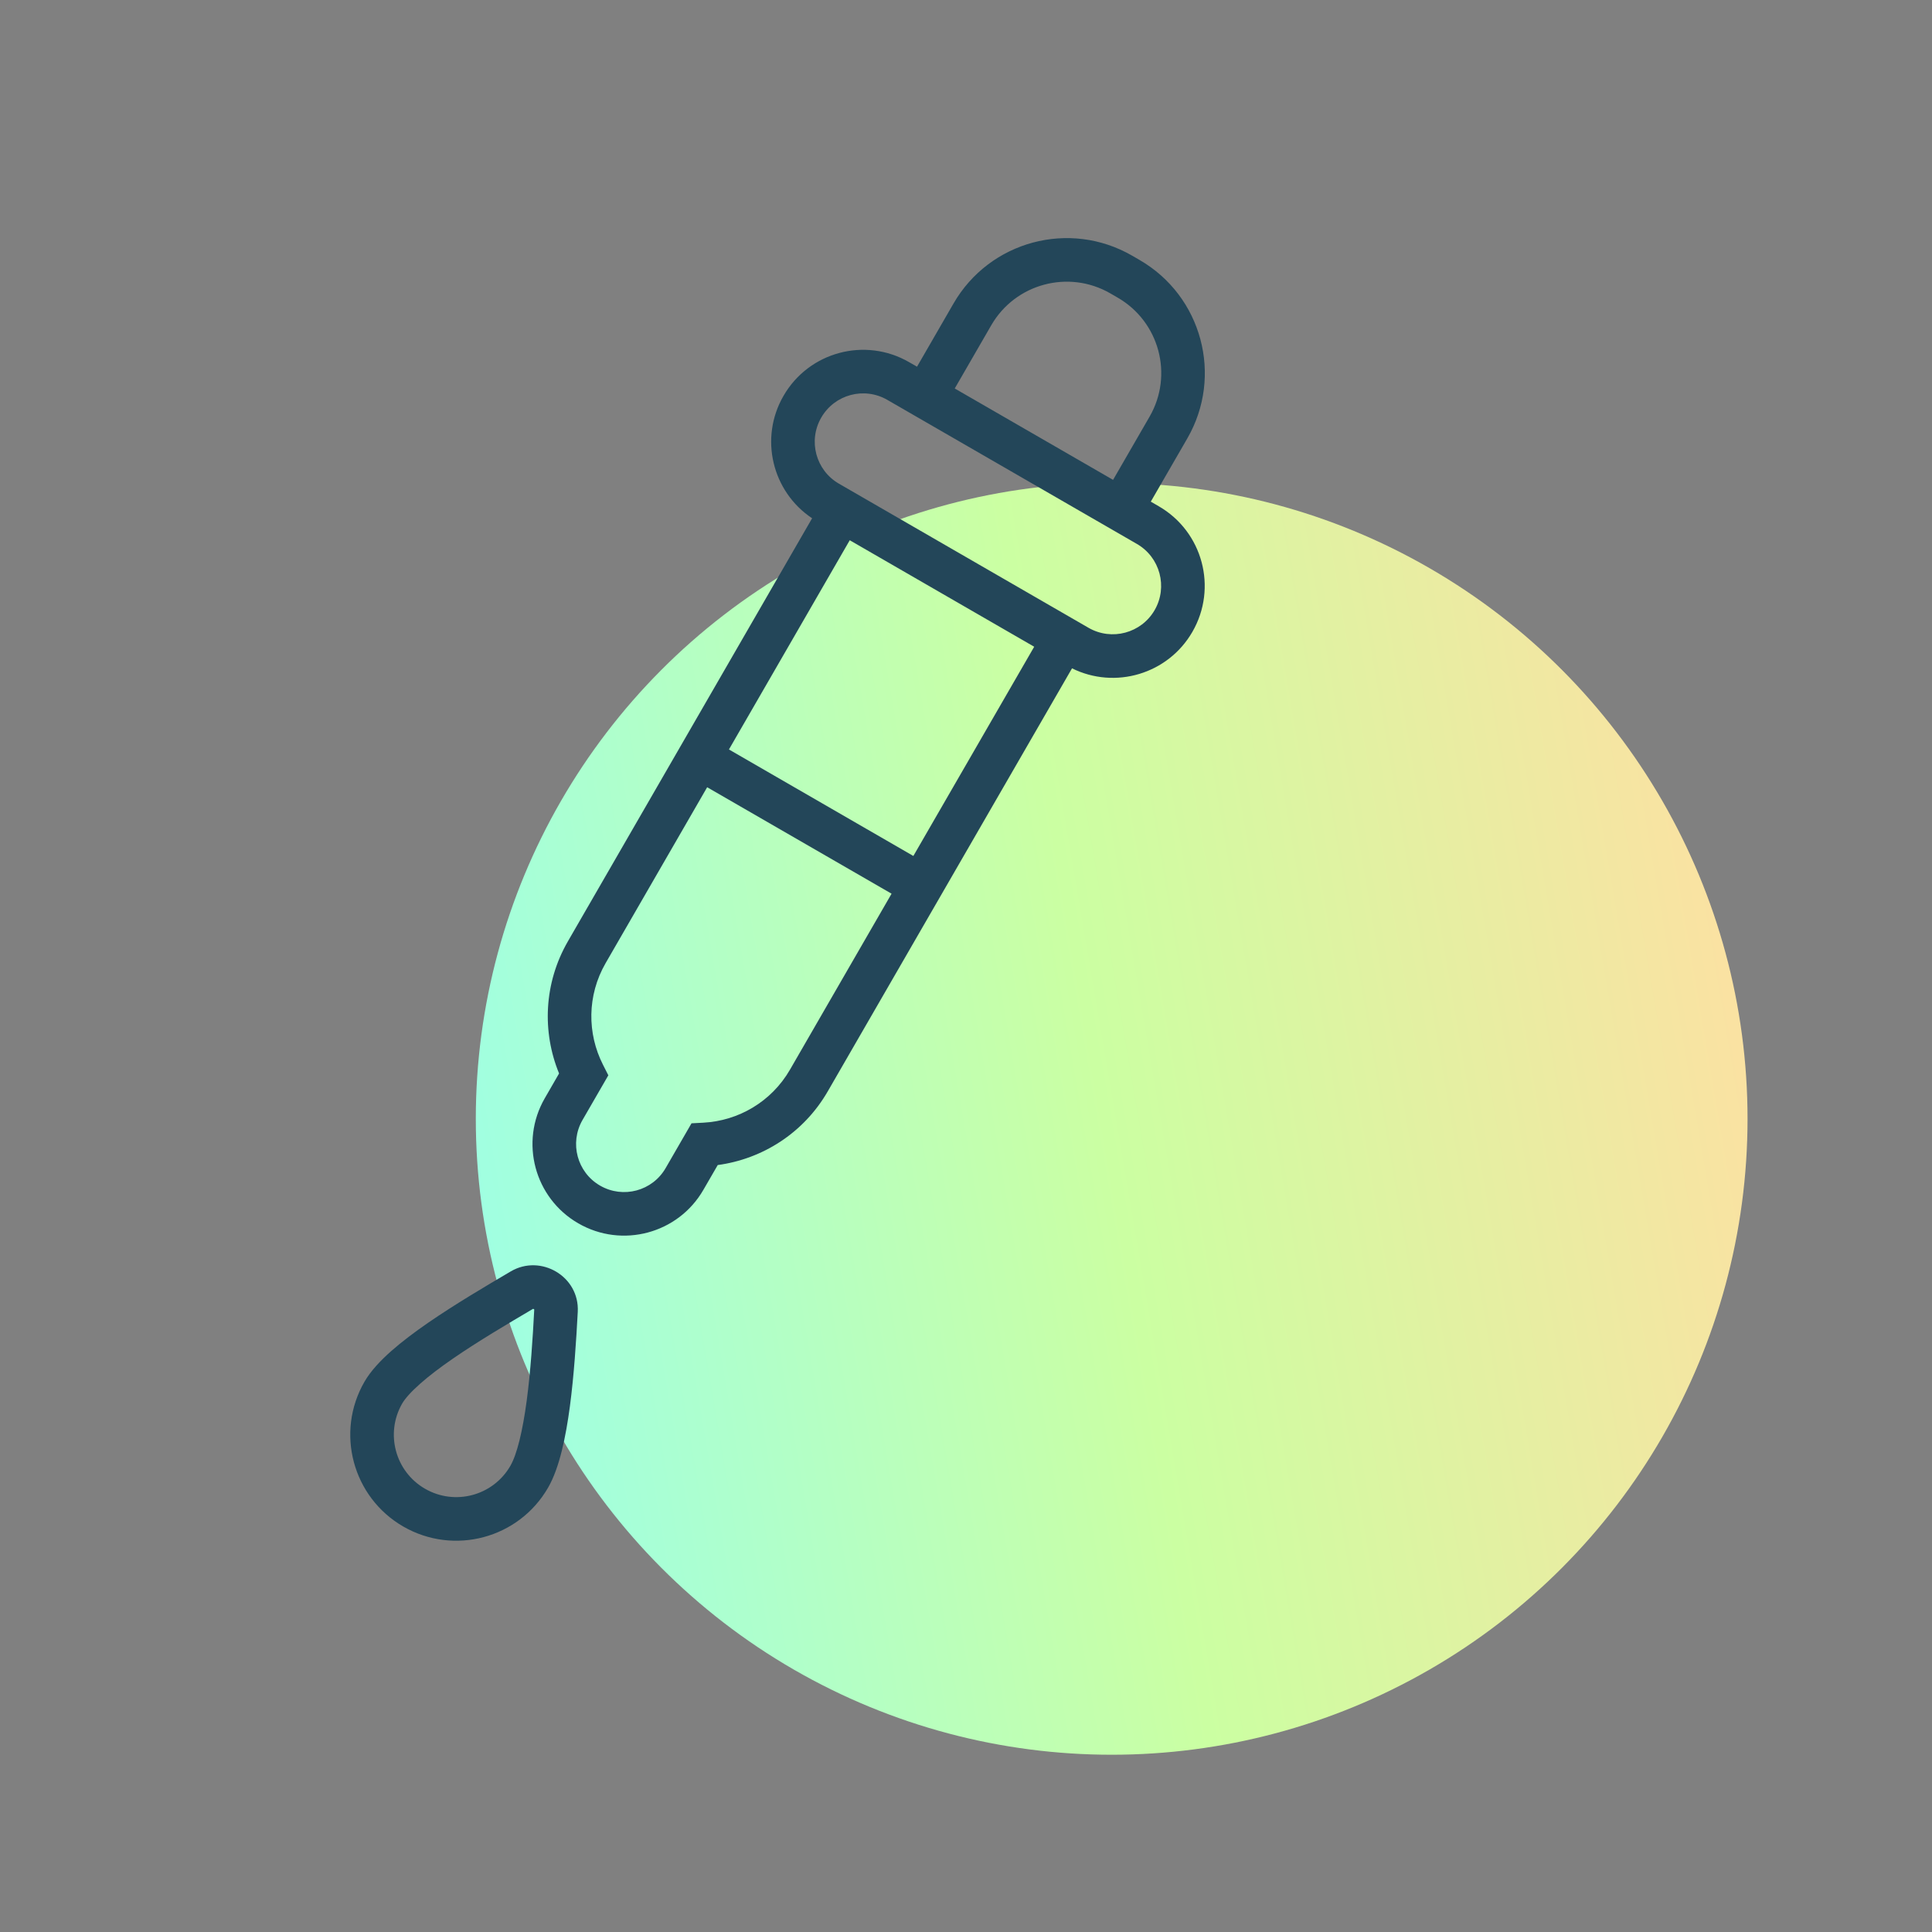
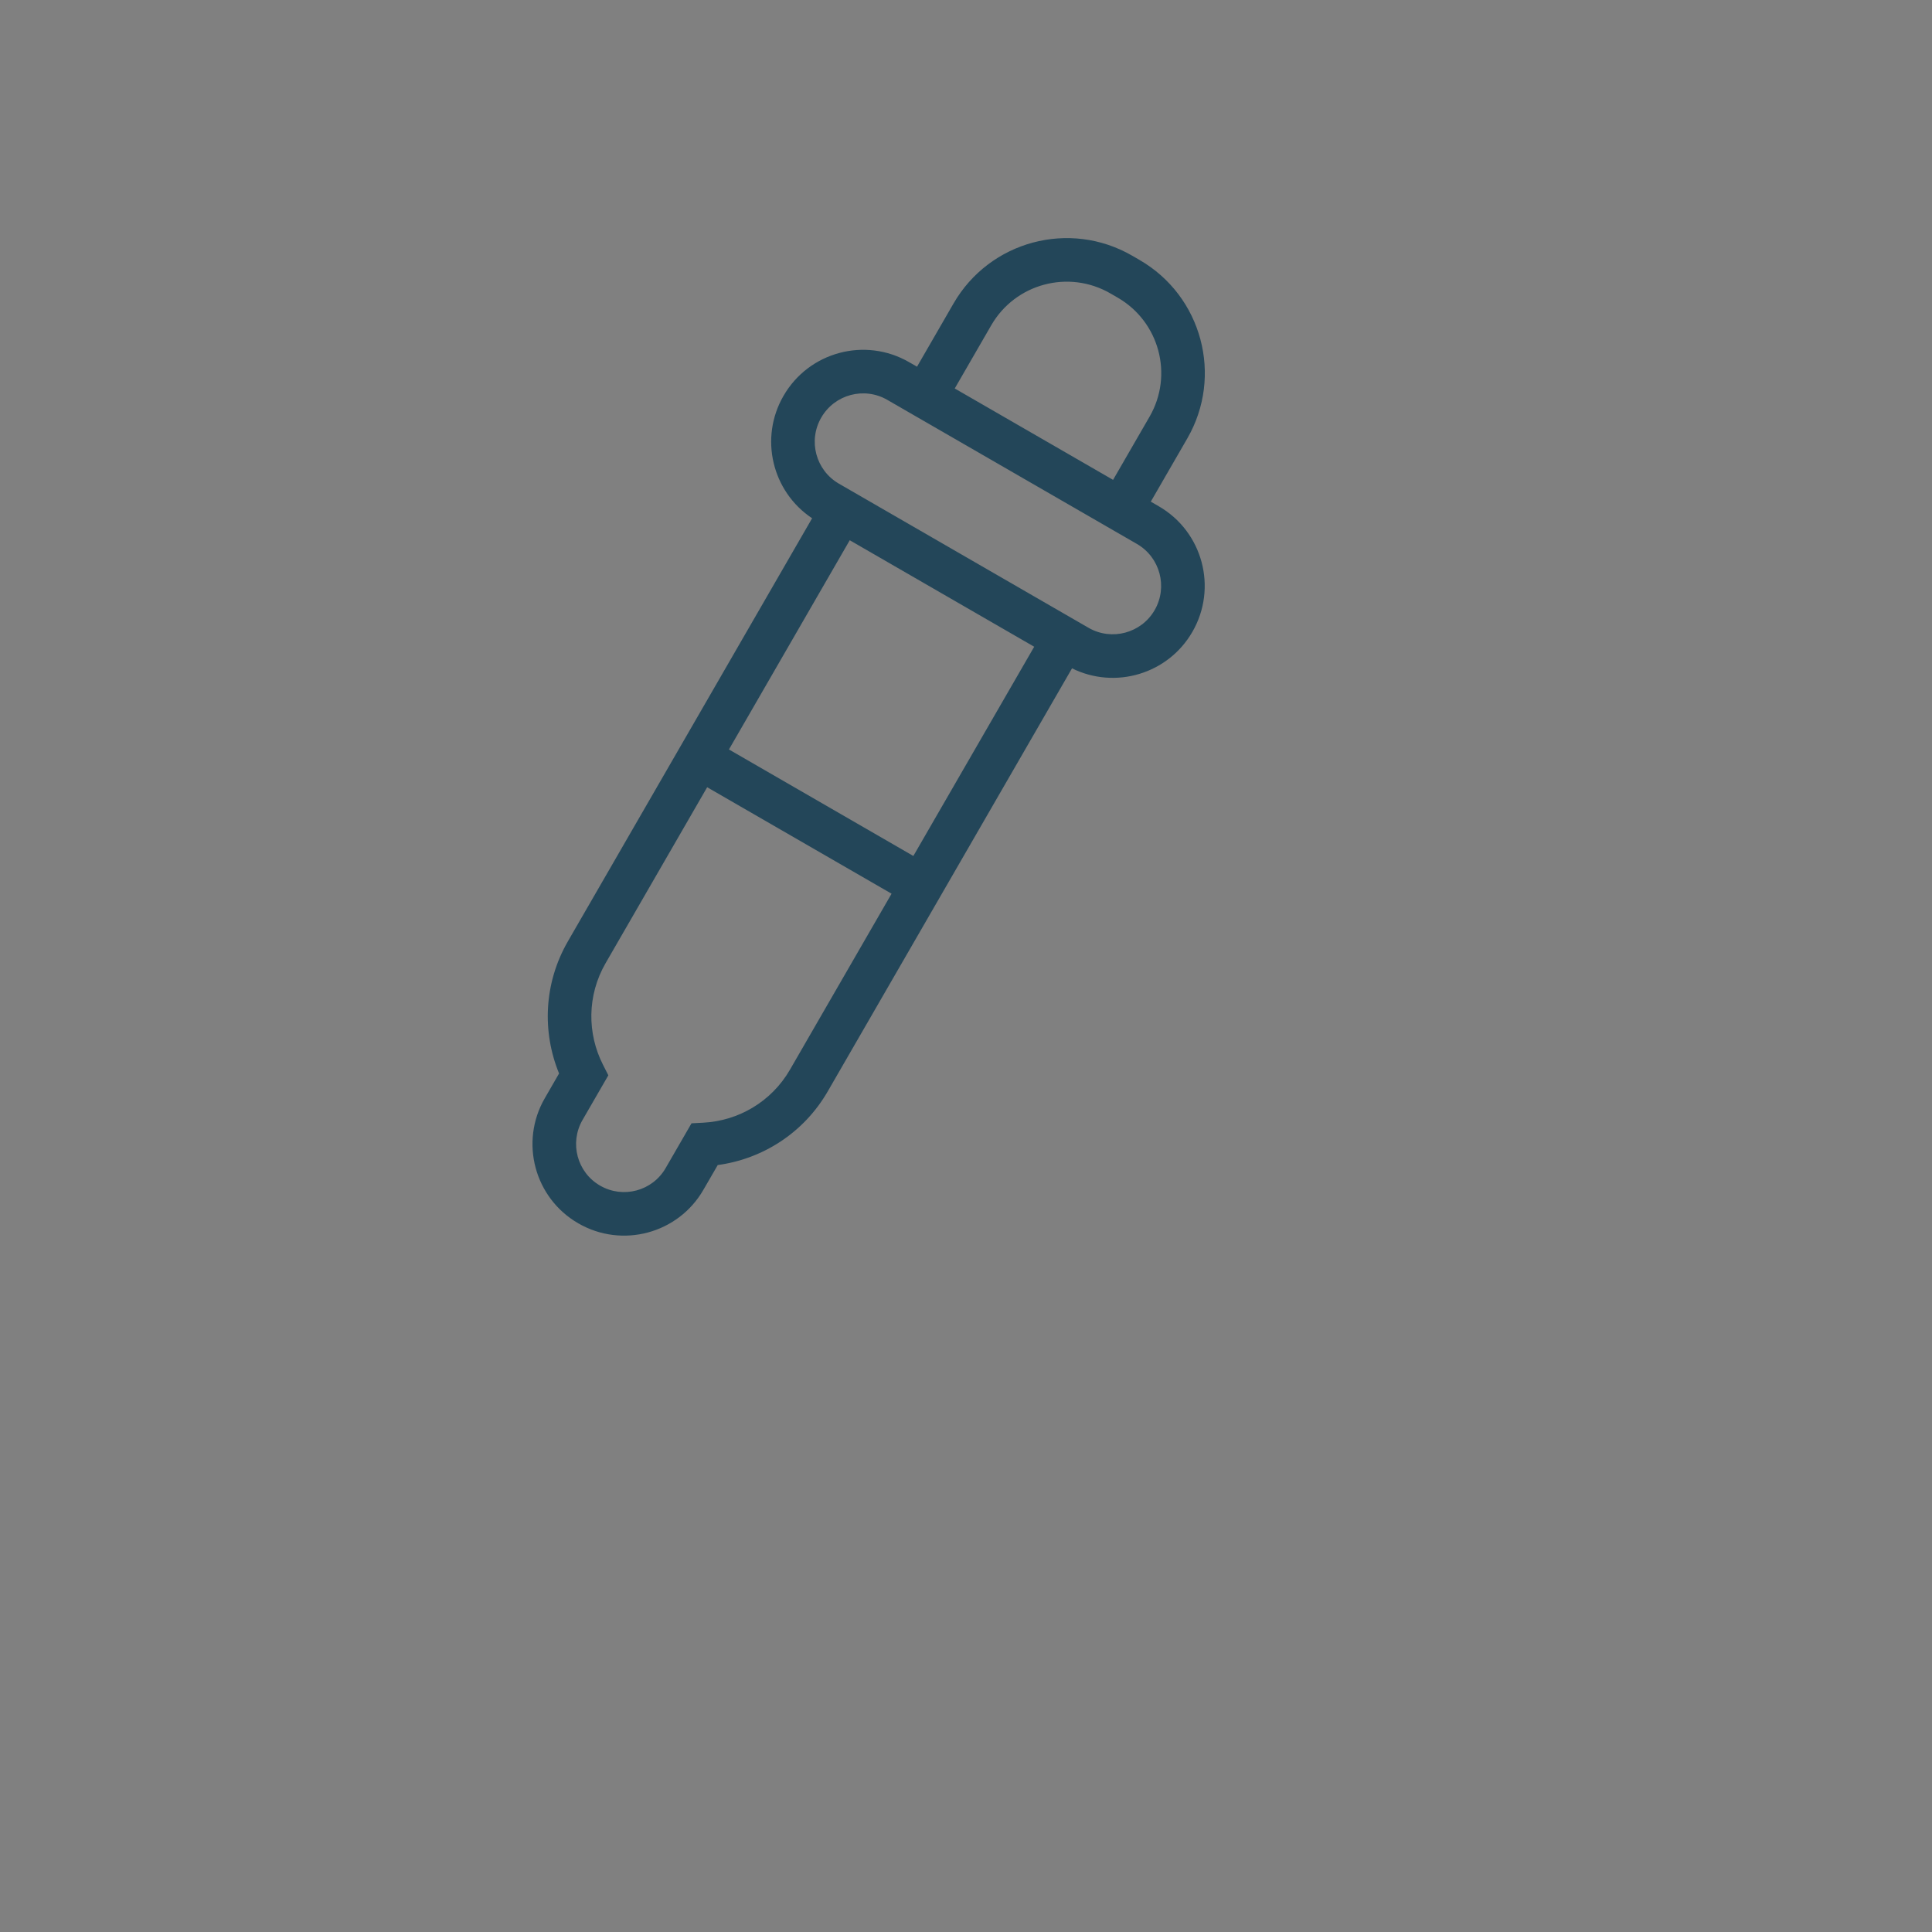
<svg xmlns="http://www.w3.org/2000/svg" width="40" height="40" viewBox="0 0 40 40" fill="none">
  <rect x="0" y="0" width="40" height="40" fill="#808080" stroke="none" />
-   <ellipse cx="23.016" cy="23.165" rx="13.165" ry="13.165" fill="url(#paint0_linear_3060_29067)" />
  <path fill-rule="evenodd" clip-rule="evenodd" d="M19.742 6.283C20.489 4.989 22.144 4.545 23.439 5.293L23.591 5.381C24.886 6.128 25.329 7.783 24.582 9.077L23.826 10.386L23.99 10.481C24.901 11.007 25.213 12.171 24.687 13.082C24.182 13.957 23.087 14.279 22.195 13.837L17.138 22.595C16.637 23.463 15.78 23.997 14.86 24.121L14.563 24.634C14.04 25.541 12.88 25.852 11.973 25.328C11.066 24.805 10.755 23.645 11.279 22.738L11.575 22.225C11.222 21.366 11.257 20.357 11.758 19.489L16.814 10.73C15.985 10.179 15.716 9.069 16.222 8.195C16.747 7.284 17.912 6.972 18.822 7.498L18.986 7.592L19.742 6.283ZM22.988 6.074C22.125 5.576 21.021 5.871 20.523 6.734L19.767 8.043L23.045 9.935L23.801 8.626C24.299 7.763 24.003 6.66 23.14 6.162L22.988 6.074ZM17.593 11.185L15.092 15.517L18.91 17.722L21.412 13.39L17.593 11.185ZM12.539 19.94L14.641 16.299L18.459 18.503L16.357 22.144C15.97 22.815 15.283 23.206 14.562 23.244L14.317 23.257L13.782 24.183C13.508 24.659 12.9 24.822 12.424 24.547C11.949 24.273 11.786 23.665 12.06 23.189L12.595 22.263L12.484 22.044C12.156 21.4 12.152 20.61 12.539 19.94ZM17.003 8.646C17.279 8.166 17.892 8.002 18.371 8.279L23.539 11.262C24.018 11.539 24.182 12.152 23.906 12.631C23.629 13.11 23.016 13.274 22.537 12.998L17.369 10.014C16.89 9.737 16.726 9.125 17.003 8.646Z" fill="#234659" />
-   <path fill-rule="evenodd" clip-rule="evenodd" d="M11.962 27.159C12 26.425 11.194 25.958 10.575 26.323C10.054 26.629 9.418 27.005 8.863 27.387C8.585 27.579 8.321 27.777 8.097 27.975C7.879 28.169 7.676 28.382 7.546 28.607C6.94 29.657 7.3 30.999 8.349 31.605C9.399 32.211 10.741 31.851 11.347 30.801C11.585 30.389 11.715 29.745 11.799 29.118C11.885 28.469 11.93 27.757 11.962 27.159ZM11.033 27.1C11.034 27.099 11.035 27.099 11.035 27.099L11.036 27.099C11.036 27.099 11.036 27.098 11.037 27.098C11.04 27.099 11.045 27.099 11.052 27.103C11.057 27.107 11.06 27.11 11.061 27.111L11.061 27.112C11.03 27.706 10.986 28.388 10.905 28.999C10.82 29.631 10.704 30.111 10.566 30.35C10.209 30.968 9.419 31.18 8.8 30.823C8.182 30.467 7.971 29.676 8.327 29.058C8.386 28.957 8.505 28.82 8.696 28.651C8.882 28.486 9.114 28.31 9.375 28.13C9.899 27.769 10.507 27.41 11.033 27.1Z" fill="#234659" />
  <defs>
    <linearGradient id="paint0_linear_3060_29067" x1="9.406" y1="32.758" x2="38.463" y2="27.814" gradientUnits="userSpaceOnUse">
      <stop stop-color="#9AFFEA" />
      <stop offset="0.505" stop-color="#CBFFA2" />
      <stop offset="1" stop-color="#FFDFA2" />
    </linearGradient>
  </defs>
</svg>